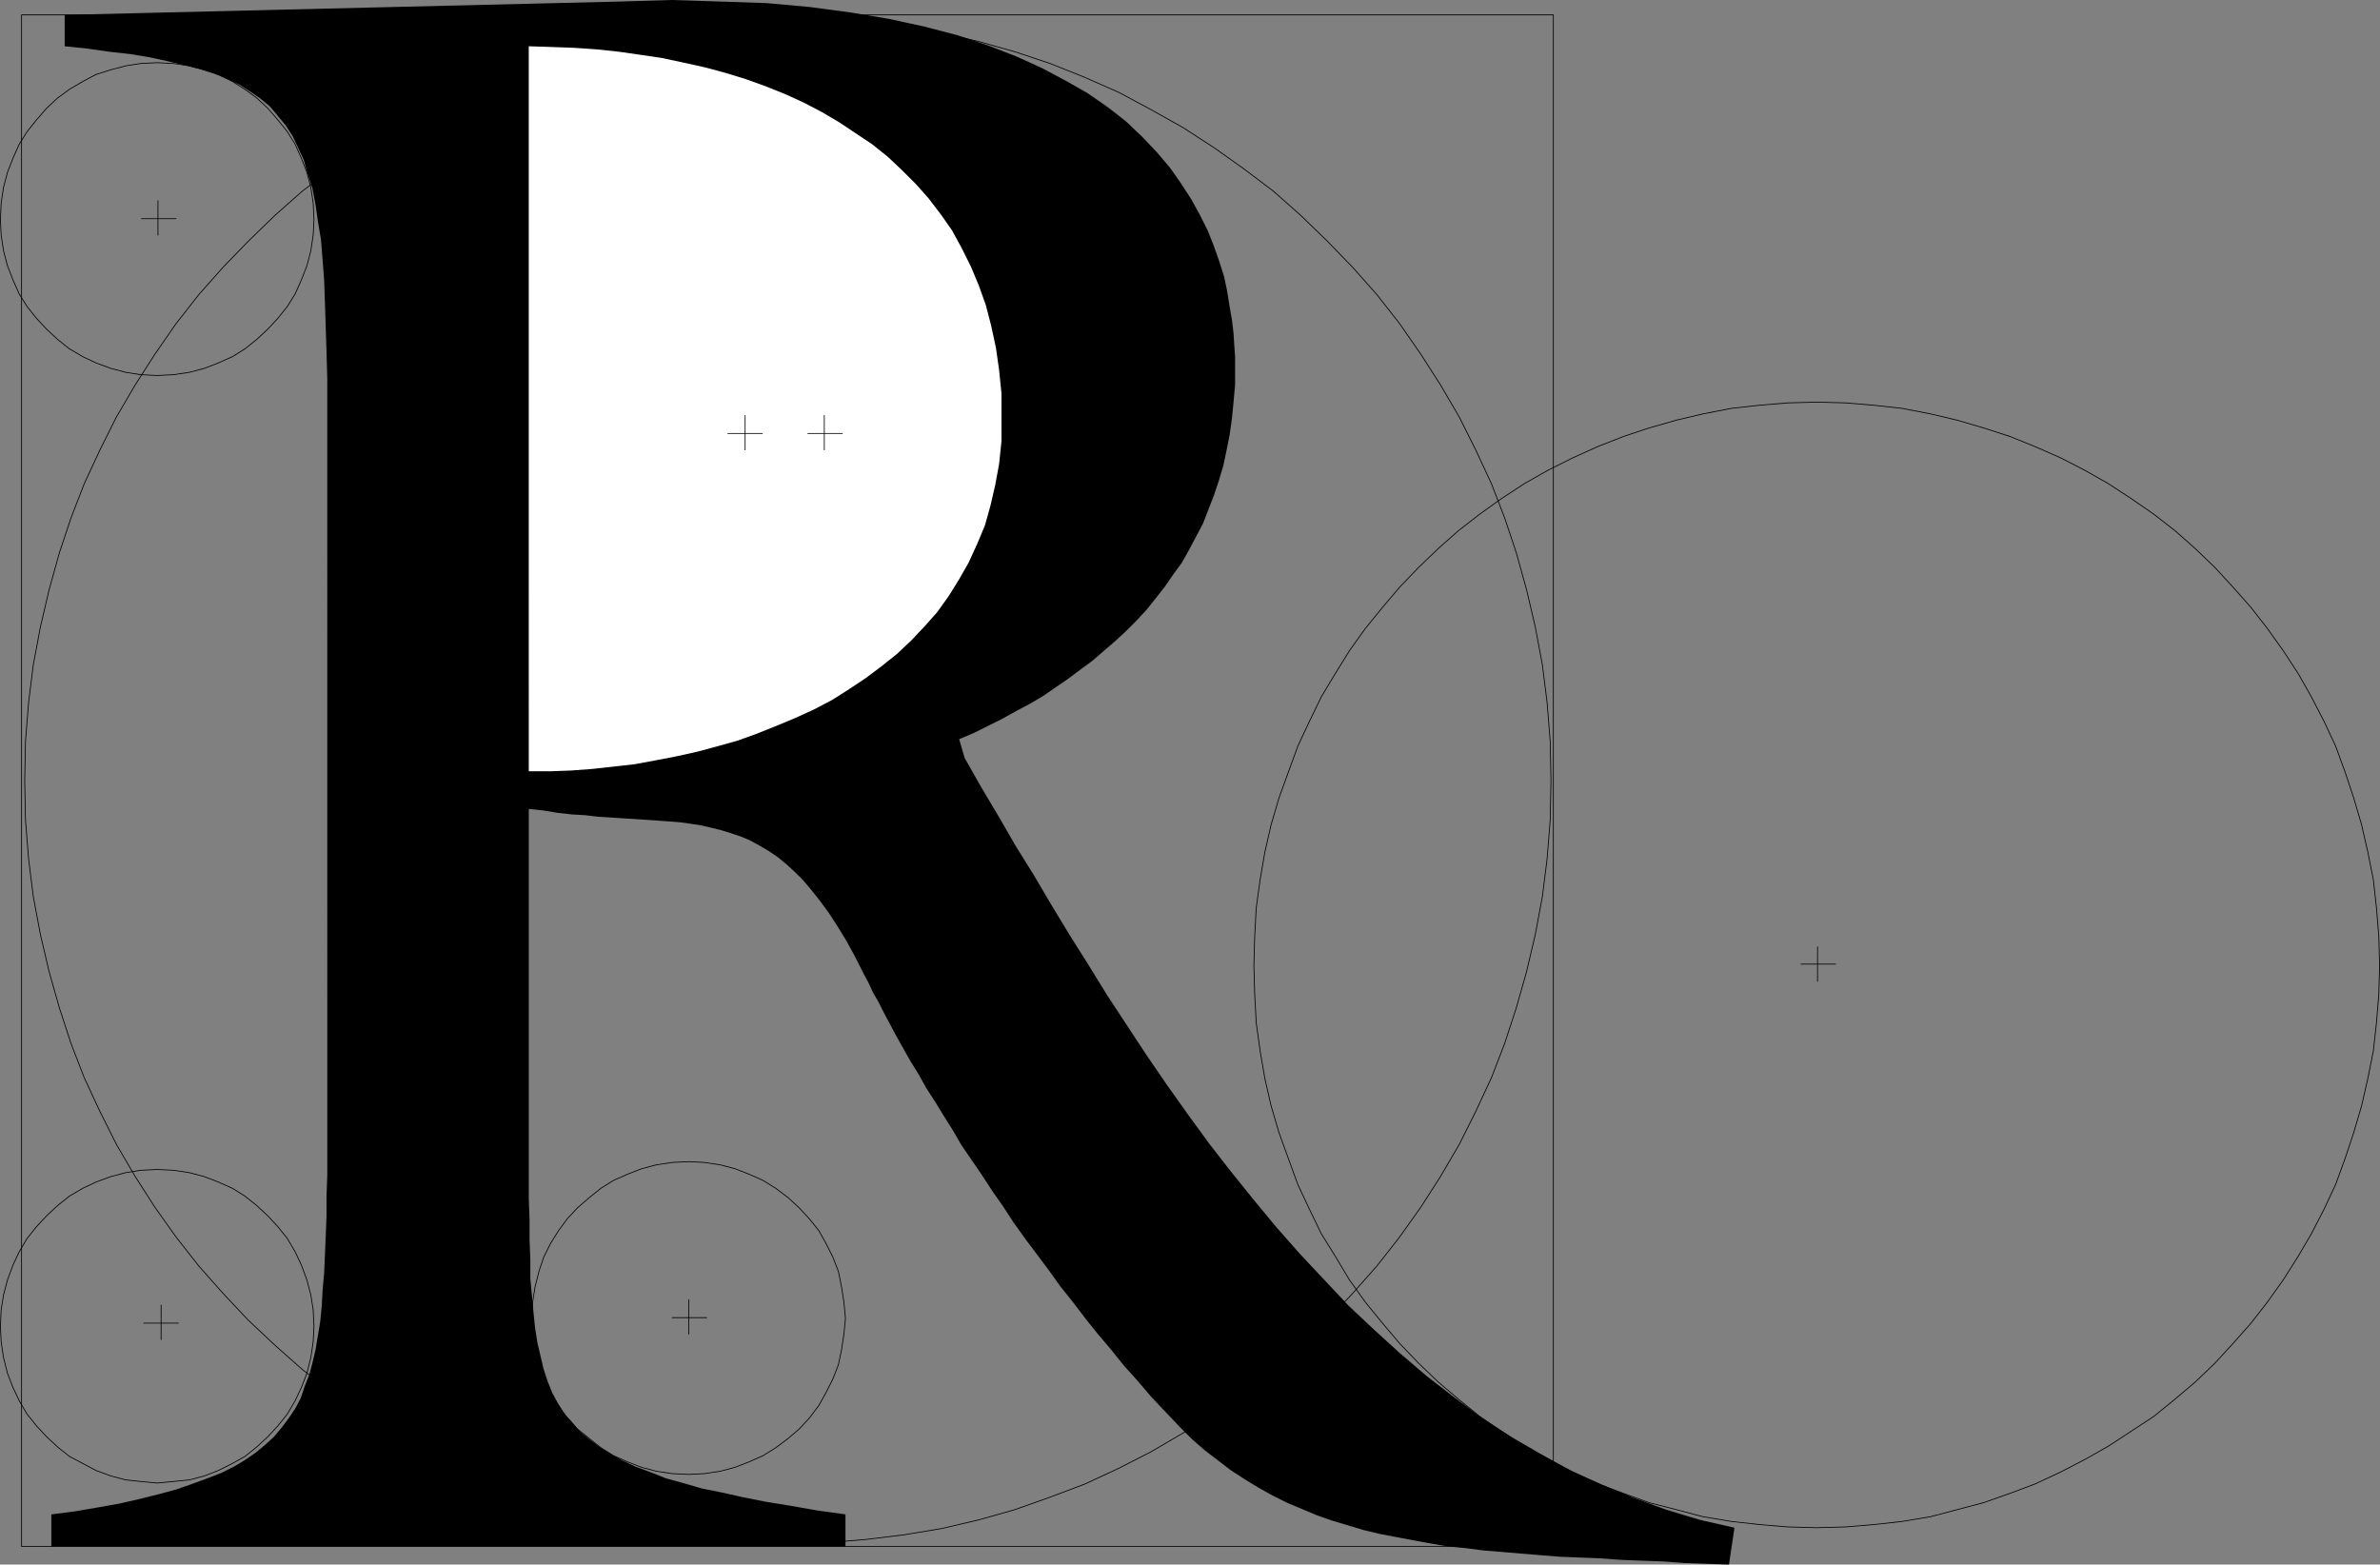
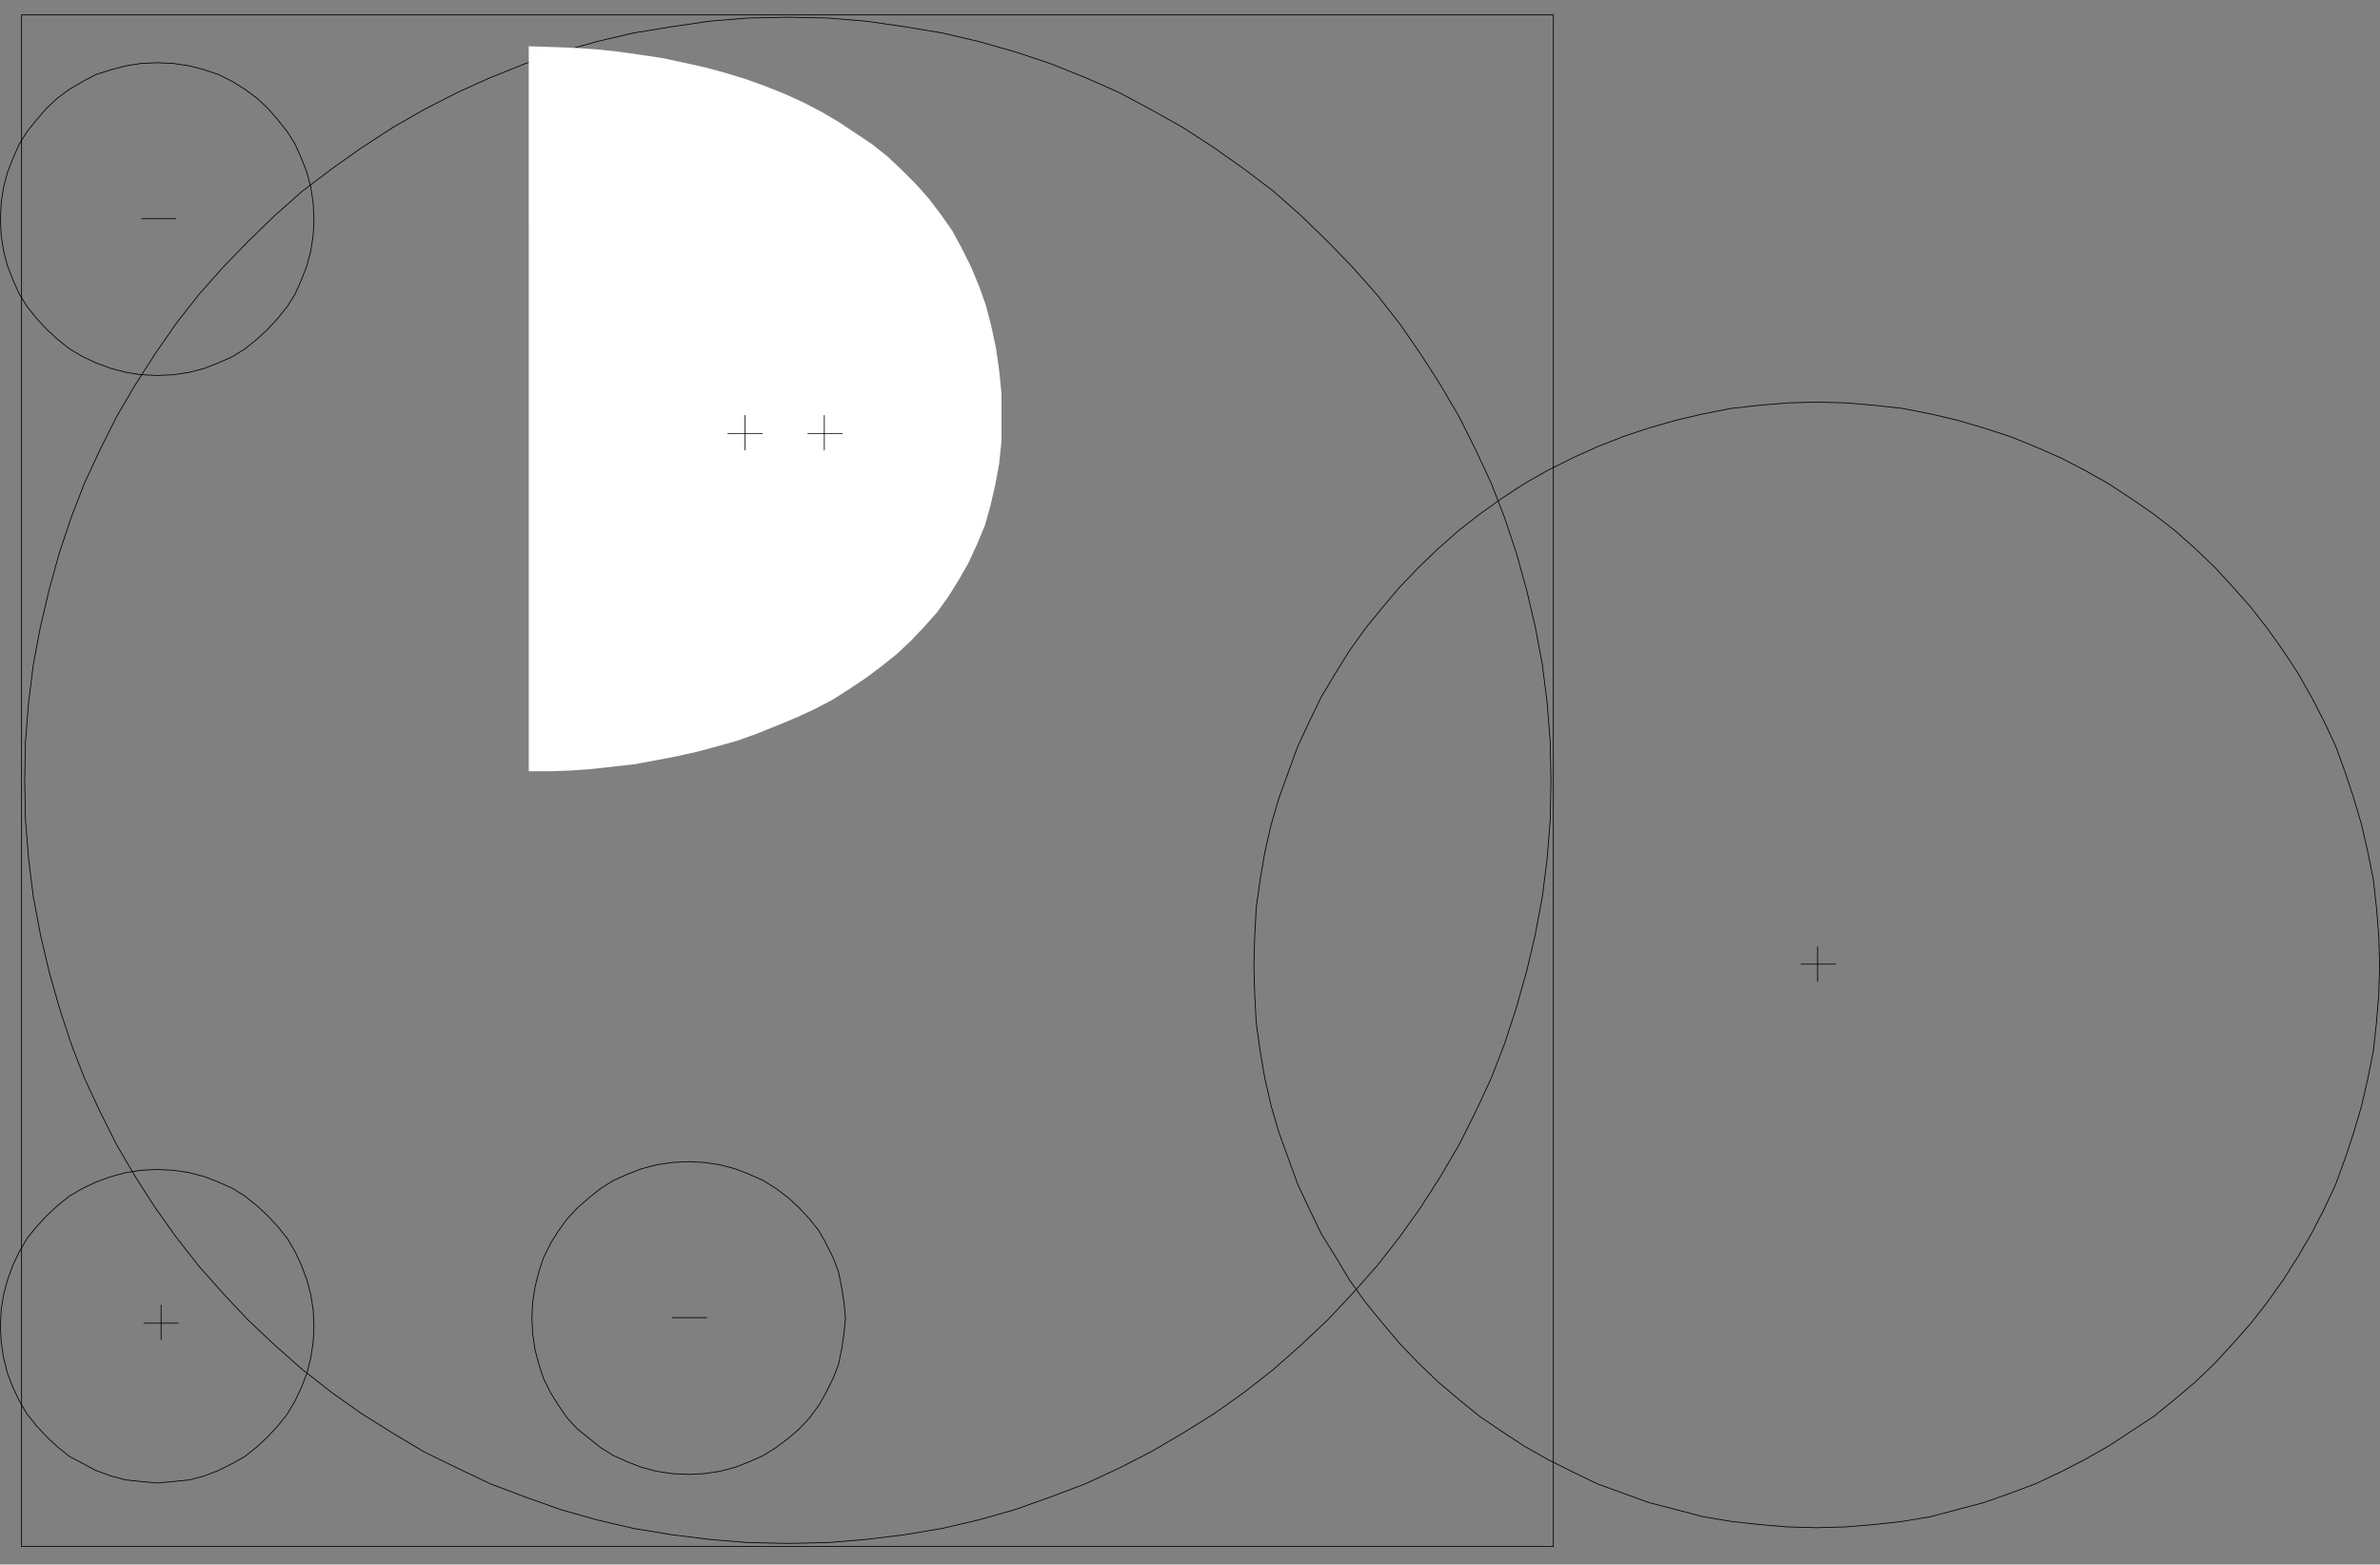
<svg xmlns="http://www.w3.org/2000/svg" xmlns:ns1="http://sodipodi.sourceforge.net/DTD/sodipodi-0.dtd" xmlns:ns2="http://www.inkscape.org/namespaces/inkscape" version="1.0" width="129.809mm" height="85.338mm" id="svg20" ns1:docname="Circular R.wmf">
  <rect width="100%" height="100%" fill="#808080" stroke="none" />
  <ns1:namedview id="namedview20" pagecolor="#ffffff" bordercolor="#000000" borderopacity="0.25" ns2:showpageshadow="2" ns2:pageopacity="0.0" ns2:pagecheckerboard="0" ns2:deskcolor="#d1d1d1" ns2:document-units="mm" />
  <defs id="defs1">
    <pattern id="WMFhbasepattern" patternUnits="userSpaceOnUse" width="6" height="6" x="0" y="0" />
  </defs>
  <path style="fill:none;stroke:#000000;stroke-width:0.162px;stroke-linecap:round;stroke-linejoin:round;stroke-miterlimit:4;stroke-dasharray:none;stroke-opacity:1" d="m 374.669,195.203 v 7.11" id="path1" />
  <path style="fill:none;stroke:#000000;stroke-width:0.162px;stroke-linecap:round;stroke-linejoin:round;stroke-miterlimit:4;stroke-dasharray:none;stroke-opacity:1" d="m 378.386,198.758 h -7.11" id="path2" />
  <path style="fill:none;stroke:#000000;stroke-width:0.162px;stroke-linecap:round;stroke-linejoin:round;stroke-miterlimit:4;stroke-dasharray:none;stroke-opacity:1" d="M 4.444,3.07 H 320.21 V 318.821 H 4.444 V 3.07" id="path3" />
  <path style="fill:none;stroke:#000000;stroke-width:0.162px;stroke-linecap:round;stroke-linejoin:round;stroke-miterlimit:4;stroke-dasharray:none;stroke-opacity:1" d="m 5.09,160.946 v 0 l 0.162,-8.08 0.646,-8.08 0.97,-7.756 1.454,-7.756 1.778,-7.595 2.101,-7.595 2.424,-7.272 2.747,-7.11 3.232,-6.948 3.394,-6.787 3.878,-6.625 4.04,-6.302 4.363,-6.302 4.686,-5.979 5.01,-5.656 5.171,-5.333 5.494,-5.333 5.656,-5.009 5.979,-4.525 6.141,-4.363 6.464,-4.201 6.464,-3.717 6.949,-3.555 6.787,-3.07 7.272,-2.909 7.272,-2.424 7.434,-2.101 7.595,-1.778 7.918,-1.293 7.757,-1.131 7.918,-0.646 8.242,-0.162 v 0 l 8.08,0.162 7.918,0.646 7.918,1.131 7.757,1.293 7.595,1.778 7.434,2.101 7.272,2.424 7.272,2.909 6.949,3.07 6.626,3.555 6.626,3.717 6.464,4.201 6.141,4.363 5.979,4.525 5.656,5.009 5.494,5.333 5.171,5.333 5.01,5.656 4.686,5.979 4.363,6.302 4.04,6.302 3.878,6.625 3.394,6.787 3.232,6.948 2.747,7.11 2.424,7.272 2.101,7.595 1.778,7.595 1.454,7.756 0.97,7.756 0.646,8.08 0.162,8.08 v 0 l -0.162,8.08 -0.646,8.08 -0.97,7.756 -1.454,7.756 -1.778,7.595 -2.101,7.433 -2.424,7.433 -2.747,7.11 -3.232,6.948 -3.394,6.787 -3.878,6.625 -4.04,6.302 -4.363,6.141 -4.686,5.979 -5.01,5.656 -5.171,5.494 -5.494,5.171 -5.656,5.009 -5.979,4.686 -6.141,4.363 -6.464,4.04 -6.626,3.878 -6.626,3.393 -6.949,3.232 -7.272,2.747 -7.272,2.585 -7.434,2.101 -7.595,1.778 -7.757,1.293 -7.918,0.97 -7.918,0.646 -8.08,0.162 v 0 l -8.242,-0.162 -7.918,-0.646 -7.757,-0.97 -7.918,-1.293 -7.595,-1.778 -7.434,-2.101 -7.272,-2.585 -7.272,-2.747 -6.787,-3.232 -6.949,-3.393 -6.464,-3.878 -6.464,-4.04 -6.141,-4.363 -5.979,-4.686 -5.656,-5.009 -5.494,-5.171 -5.171,-5.494 -5.01,-5.656 -4.686,-5.979 -4.363,-6.141 -4.04,-6.302 -3.878,-6.625 -3.394,-6.787 -3.232,-6.948 -2.747,-7.11 -2.424,-7.433 -2.101,-7.433 -1.778,-7.595 -1.454,-7.756 -0.97,-7.756 -0.646,-8.08 -0.162,-8.08" id="path4" />
-   <path style="fill:#000000;fill-opacity:1;fill-rule:evenodd;stroke:none" d="m 67.468,242.227 -0.162,4.363 v 4.201 l -0.162,4.04 -0.162,3.878 -0.162,3.717 -0.323,3.555 -0.162,3.232 -0.323,3.232 -0.485,2.909 -0.485,2.909 -0.646,2.747 -0.646,2.424 -0.97,2.424 -0.808,2.424 -1.131,2.101 -1.293,1.939 -1.454,1.939 -1.616,1.939 -1.778,1.616 -1.939,1.616 -2.101,1.454 -2.424,1.454 -2.586,1.293 -2.909,1.131 -3.07,1.131 -3.232,1.131 -3.555,0.97 -3.878,0.97 -4.202,0.97 -4.525,0.808 -4.686,0.808 -5.01,0.646 v 6.625 H 174.285 v -6.625 l -5.818,-0.808 -5.494,-0.97 -5.01,-0.808 -4.848,-0.97 -4.363,-0.97 -4.04,-0.808 -3.878,-1.131 -3.555,-0.97 -3.232,-1.293 -3.07,-1.131 -2.747,-1.293 -2.586,-1.454 -2.262,-1.454 -1.939,-1.454 -1.939,-1.616 -1.616,-1.939 -1.616,-1.778 -1.293,-2.101 -1.131,-2.101 -0.97,-2.424 -0.808,-2.424 -0.646,-2.747 -0.646,-2.747 -0.485,-3.07 -0.323,-3.232 -0.323,-3.393 -0.323,-3.555 v -3.717 l -0.162,-4.201 v -4.201 l -0.162,-4.363 v -4.848 -75.464 l 3.07,0.323 2.909,0.485 2.909,0.323 2.747,0.162 2.747,0.323 2.586,0.162 2.586,0.162 2.424,0.162 2.424,0.162 2.424,0.162 2.262,0.162 2.101,0.162 2.262,0.323 2.101,0.323 2.101,0.485 1.939,0.485 2.101,0.646 1.939,0.646 1.939,0.808 1.778,0.97 1.939,1.131 1.939,1.293 1.778,1.454 1.778,1.616 1.778,1.778 1.778,2.101 1.778,2.262 1.778,2.424 1.778,2.747 1.778,2.909 1.778,3.232 1.778,3.555 0.97,1.778 0.97,2.101 1.131,1.939 1.131,2.262 1.293,2.424 1.293,2.424 1.454,2.585 1.454,2.585 1.616,2.585 1.616,2.909 1.778,2.747 1.778,2.909 1.939,3.07 1.778,3.07 2.101,3.07 2.101,3.07 2.101,3.232 2.262,3.232 2.101,3.232 2.424,3.393 2.424,3.232 2.424,3.232 2.424,3.393 2.586,3.232 2.586,3.393 2.586,3.232 2.747,3.232 2.586,3.232 2.909,3.232 2.747,3.232 2.909,3.07 2.909,3.07 2.586,2.585 2.586,2.262 2.747,2.101 2.747,2.101 2.747,1.778 2.909,1.778 2.909,1.616 2.909,1.454 3.07,1.293 3.07,1.293 3.232,1.131 3.232,0.97 3.232,0.97 3.394,0.808 3.394,0.646 3.394,0.646 3.555,0.646 3.717,0.646 3.555,0.323 3.717,0.485 3.878,0.323 3.878,0.323 3.878,0.323 4.04,0.323 4.04,0.162 4.202,0.162 4.363,0.323 4.202,0.162 4.525,0.162 4.363,0.323 4.525,0.162 4.686,0.162 1.131,-7.595 -7.11,-1.616 -6.949,-2.101 -6.626,-2.424 -6.626,-2.747 -6.464,-2.909 -6.141,-3.393 -6.141,-3.555 -5.979,-3.878 -5.656,-4.201 -5.656,-4.363 -5.494,-4.686 -5.333,-4.848 -5.333,-5.009 -5.01,-5.333 -5.01,-5.333 -4.848,-5.494 -4.686,-5.656 -4.686,-5.817 -4.525,-5.817 -4.363,-5.979 -4.363,-6.141 -4.202,-6.141 -4.04,-6.141 -4.04,-6.141 -3.878,-6.302 -3.878,-6.141 -3.717,-6.141 -3.717,-6.302 -3.717,-5.979 -3.555,-6.141 -3.555,-5.979 -3.394,-5.979 -1.131,-3.878 3.07,-1.293 2.909,-1.454 2.909,-1.454 2.909,-1.616 2.747,-1.454 2.747,-1.616 2.586,-1.778 2.586,-1.778 2.586,-1.939 2.424,-1.778 2.424,-2.101 2.262,-1.939 2.262,-2.101 2.101,-2.101 2.101,-2.262 1.939,-2.424 1.778,-2.262 1.778,-2.585 1.778,-2.424 1.454,-2.585 1.454,-2.747 1.454,-2.747 1.131,-2.909 1.131,-2.909 0.97,-2.909 0.97,-3.232 0.646,-3.07 0.646,-3.232 0.485,-3.393 0.323,-3.393 0.323,-3.555 v -3.555 -2.262 l -0.162,-2.262 -0.162,-2.585 -0.323,-2.747 -0.485,-2.747 -0.485,-3.07 -0.646,-3.07 -0.97,-3.07 -1.131,-3.232 -1.293,-3.232 -1.616,-3.232 -1.778,-3.232 -2.101,-3.232 -2.262,-3.232 -2.747,-3.232 -3.07,-3.232 -3.232,-3.07 -3.717,-2.909 -4.202,-2.909 -4.525,-2.585 -4.848,-2.585 -5.333,-2.424 -5.818,-2.262 -6.302,-2.101 -6.787,-1.778 -7.434,-1.616 L 175.417,2.585 167.013,1.454 158.125,0.646 148.591,0.323 138.41,0 127.583,0.323 13.332,3.07 v 6.464 l 4.686,0.485 4.525,0.646 4.363,0.485 3.878,0.646 3.717,0.808 3.394,0.808 3.232,0.808 3.07,0.97 2.747,1.131 2.424,1.131 2.262,1.454 2.101,1.454 1.939,1.616 1.616,1.939 1.616,1.939 1.454,2.262 1.131,2.424 1.131,2.424 0.808,2.909 0.97,2.909 0.646,3.393 0.485,3.393 0.646,3.878 0.323,4.04 0.323,4.201 0.162,4.686 0.162,4.848 0.162,5.171 0.162,5.656 v 5.817 6.141 6.625 z" id="path5" />
  <path style="fill:none;stroke:#000000;stroke-width:0.162px;stroke-linecap:round;stroke-linejoin:round;stroke-miterlimit:4;stroke-dasharray:none;stroke-opacity:1" d="m 0.081,273.414 v 0 l 0.162,-3.393 0.485,-3.07 0.808,-3.07 1.131,-3.07 1.293,-2.747 1.616,-2.747 1.939,-2.424 2.101,-2.262 2.262,-2.101 2.424,-1.939 2.747,-1.616 2.747,-1.293 3.07,-1.131 3.07,-0.808 3.07,-0.485 3.394,-0.162 v 0 l 3.394,0.162 3.232,0.485 3.07,0.808 2.909,1.131 2.909,1.293 2.586,1.616 2.424,1.939 2.262,2.101 2.101,2.262 1.939,2.424 1.616,2.747 1.293,2.747 1.131,3.07 0.808,3.07 0.485,3.07 0.162,3.393 v 0 l -0.162,3.232 -0.485,3.232 -0.808,3.232 -1.131,2.909 -1.293,2.747 -1.616,2.747 -1.939,2.424 -2.101,2.262 -2.262,2.101 -2.424,1.939 -2.586,1.454 -2.909,1.454 -2.909,1.131 -3.07,0.808 -3.232,0.323 -3.394,0.323 v 0 l -3.394,-0.323 -3.07,-0.323 -3.07,-0.808 -3.07,-1.131 -2.747,-1.454 -2.747,-1.454 -2.424,-1.939 -2.262,-2.101 -2.101,-2.262 -1.939,-2.424 -1.616,-2.747 -1.293,-2.747 -1.131,-2.909 -0.808,-3.232 -0.485,-3.232 -0.162,-3.232" id="path6" />
  <path style="fill:none;stroke:#000000;stroke-width:0.162px;stroke-linecap:round;stroke-linejoin:round;stroke-miterlimit:4;stroke-dasharray:none;stroke-opacity:1" d="m 109.645,271.798 v 0 l 0.162,-3.393 0.485,-3.07 0.808,-3.232 0.97,-2.909 1.454,-2.909 1.616,-2.585 1.778,-2.424 2.101,-2.262 2.424,-2.101 2.424,-1.939 2.586,-1.616 2.909,-1.293 2.909,-1.131 3.07,-0.808 3.232,-0.485 3.394,-0.162 v 0 l 3.232,0.162 3.232,0.485 3.07,0.808 2.909,1.131 2.909,1.293 2.586,1.616 2.586,1.939 2.262,2.101 2.101,2.262 1.939,2.424 1.454,2.585 1.454,2.909 1.131,2.909 0.646,3.232 0.485,3.07 0.323,3.393 v 0 l -0.323,3.232 -0.485,3.232 -0.646,3.07 -1.131,2.909 -1.454,2.909 -1.454,2.585 -1.939,2.585 -2.101,2.262 -2.262,1.939 -2.586,1.939 -2.586,1.616 -2.909,1.293 -2.909,1.131 -3.07,0.808 -3.232,0.485 -3.232,0.162 v 0 l -3.394,-0.162 -3.232,-0.485 -3.07,-0.808 -2.909,-1.131 -2.909,-1.293 -2.586,-1.616 -2.424,-1.939 -2.424,-1.939 -2.101,-2.262 -1.778,-2.585 -1.616,-2.585 -1.454,-2.909 -0.97,-2.909 -0.808,-3.07 -0.485,-3.232 -0.162,-3.232" id="path7" />
  <path style="fill:none;stroke:#000000;stroke-width:0.162px;stroke-linecap:round;stroke-linejoin:round;stroke-miterlimit:4;stroke-dasharray:none;stroke-opacity:1" d="m 0.081,45.246 v 0 l 0.162,-3.393 0.485,-3.232 0.808,-3.07 1.131,-2.909 1.293,-2.909 1.616,-2.585 1.939,-2.424 2.101,-2.424 2.262,-2.101 2.424,-1.778 2.747,-1.616 2.747,-1.454 3.07,-0.97 3.07,-0.808 3.07,-0.485 3.394,-0.162 v 0 l 3.394,0.162 3.232,0.485 3.07,0.808 2.909,0.97 2.909,1.454 2.586,1.616 2.424,1.778 2.262,2.101 2.101,2.424 1.939,2.424 1.616,2.585 1.293,2.909 1.131,2.909 0.808,3.07 0.485,3.232 0.162,3.393 v 0 l -0.162,3.232 -0.485,3.232 -0.808,3.07 -1.131,2.909 -1.293,2.909 -1.616,2.585 -1.939,2.424 -2.101,2.262 -2.262,2.101 -2.424,1.939 -2.586,1.616 -2.909,1.293 -2.909,1.131 -3.07,0.808 -3.232,0.485 -3.394,0.162 v 0 L 29.007,77.241 25.937,76.756 22.866,75.948 19.796,74.817 17.049,73.524 14.302,71.908 11.878,69.969 9.615,67.869 7.514,65.606 5.575,63.183 3.959,60.597 2.666,57.688 1.535,54.78 0.727,51.709 0.242,48.478 0.081,45.246" id="path8" />
  <path style="fill:none;stroke:#000000;stroke-width:0.162px;stroke-linecap:round;stroke-linejoin:round;stroke-miterlimit:4;stroke-dasharray:none;stroke-opacity:1" d="m 258.479,199.081 v 0 l 0.162,-5.979 0.323,-5.979 0.808,-5.817 0.97,-5.656 1.293,-5.656 1.616,-5.494 1.939,-5.333 1.939,-5.333 2.424,-5.171 2.424,-5.009 2.909,-4.848 2.909,-4.686 3.232,-4.525 3.555,-4.363 3.555,-4.201 3.878,-4.04 4.04,-3.878 4.202,-3.717 4.363,-3.393 4.525,-3.232 4.686,-3.07 4.848,-2.747 5.171,-2.585 5.01,-2.262 5.333,-2.101 5.333,-1.778 5.656,-1.616 5.494,-1.293 5.818,-1.131 5.818,-0.646 5.818,-0.485 5.979,-0.162 v 0 l 5.979,0.162 5.818,0.485 5.818,0.646 5.818,1.131 5.494,1.293 5.494,1.616 5.494,1.778 5.171,2.101 5.171,2.262 5.01,2.585 4.848,2.747 4.686,3.07 4.686,3.232 4.363,3.393 4.202,3.717 4.04,3.878 3.717,4.04 3.717,4.201 3.394,4.363 3.232,4.525 3.07,4.686 2.747,4.848 2.586,5.009 2.424,5.171 1.939,5.333 1.778,5.333 1.616,5.494 1.293,5.656 1.131,5.656 0.646,5.817 0.485,5.979 0.162,5.979 v 0 l -0.162,5.817 -0.485,5.979 -0.646,5.817 -1.131,5.656 -1.293,5.656 -1.616,5.494 -1.778,5.333 -1.939,5.333 -2.424,5.171 -2.586,5.009 -2.747,4.686 -3.07,4.848 -3.232,4.525 -3.394,4.363 -3.717,4.201 -3.717,4.04 -4.04,3.878 -4.202,3.555 -4.363,3.555 -4.686,3.07 -4.686,3.07 -4.848,2.747 -5.01,2.585 -5.171,2.424 -5.171,1.939 -5.494,1.939 -5.494,1.454 -5.494,1.454 -5.818,0.97 -5.818,0.646 -5.818,0.485 -5.979,0.162 v 0 l -5.979,-0.162 -5.818,-0.485 -5.818,-0.646 -5.818,-0.97 -5.494,-1.454 -5.656,-1.454 -5.333,-1.939 -5.333,-1.939 -5.01,-2.424 -5.171,-2.585 -4.848,-2.747 -4.686,-3.07 -4.525,-3.07 -4.363,-3.555 -4.202,-3.555 -4.04,-3.878 -3.878,-4.04 -3.555,-4.201 -3.555,-4.363 -3.232,-4.525 -2.909,-4.848 -2.909,-4.686 -2.424,-5.009 -2.424,-5.171 -1.939,-5.333 -1.939,-5.333 -1.616,-5.494 -1.293,-5.656 -0.97,-5.656 -0.808,-5.817 -0.323,-5.979 -0.162,-5.817" id="path9" />
-   <path style="fill:none;stroke:#000000;stroke-width:0.162px;stroke-linecap:round;stroke-linejoin:round;stroke-miterlimit:4;stroke-dasharray:none;stroke-opacity:1" d="m 141.965,267.92 v 7.11" id="path10" />
  <path style="fill:none;stroke:#000000;stroke-width:0.162px;stroke-linecap:round;stroke-linejoin:round;stroke-miterlimit:4;stroke-dasharray:none;stroke-opacity:1" d="m 145.682,271.636 h -7.11" id="path11" />
  <path style="fill:none;stroke:#000000;stroke-width:0.162px;stroke-linecap:round;stroke-linejoin:round;stroke-miterlimit:4;stroke-dasharray:none;stroke-opacity:1" d="m 33.209,269.051 v 7.11" id="path12" />
  <path style="fill:none;stroke:#000000;stroke-width:0.162px;stroke-linecap:round;stroke-linejoin:round;stroke-miterlimit:4;stroke-dasharray:none;stroke-opacity:1" d="M 36.764,272.767 H 29.654" id="path13" />
-   <path style="fill:none;stroke:#000000;stroke-width:0.162px;stroke-linecap:round;stroke-linejoin:round;stroke-miterlimit:4;stroke-dasharray:none;stroke-opacity:1" d="M 32.562,41.368 V 48.478" id="path14" />
  <path style="fill:none;stroke:#000000;stroke-width:0.162px;stroke-linecap:round;stroke-linejoin:round;stroke-miterlimit:4;stroke-dasharray:none;stroke-opacity:1" d="M 36.279,45.084 H 29.169" id="path15" />
  <path style="fill:#ffffff;fill-opacity:1;fill-rule:evenodd;stroke:none" d="m 108.999,9.534 4.686,0.162 4.686,0.162 4.686,0.323 4.525,0.485 4.525,0.646 4.363,0.646 4.525,0.97 4.363,0.97 4.202,1.131 4.202,1.293 4.04,1.454 4.04,1.616 3.878,1.778 3.717,1.939 3.555,2.101 3.394,2.262 3.394,2.262 3.232,2.585 2.909,2.747 2.909,2.909 2.586,2.909 2.586,3.393 2.262,3.232 1.939,3.555 1.939,3.878 1.616,3.878 1.454,4.04 1.131,4.363 0.97,4.525 0.646,4.525 0.485,4.848 v 5.009 4.848 l -0.485,4.686 -0.808,4.363 -0.97,4.201 -1.131,4.04 -1.616,3.878 -1.778,3.878 -1.939,3.393 -2.101,3.393 -2.424,3.393 -2.586,2.909 -2.747,2.909 -2.909,2.747 -3.232,2.585 -3.232,2.424 -3.394,2.262 -3.555,2.262 -3.717,1.939 -3.878,1.778 -3.878,1.616 -4.04,1.616 -4.04,1.454 -4.04,1.131 -4.202,1.131 -4.363,0.97 -4.202,0.808 -4.363,0.808 -4.363,0.485 -4.363,0.485 -4.363,0.323 -4.363,0.162 h -4.363 z" id="path16" />
  <path style="fill:none;stroke:#000000;stroke-width:0.162px;stroke-linecap:round;stroke-linejoin:round;stroke-miterlimit:4;stroke-dasharray:none;stroke-opacity:1" d="m 169.922,85.644 v 7.11" id="path17" />
  <path style="fill:none;stroke:#000000;stroke-width:0.162px;stroke-linecap:round;stroke-linejoin:round;stroke-miterlimit:4;stroke-dasharray:none;stroke-opacity:1" d="m 173.639,89.36 h -7.11" id="path18" />
  <path style="fill:none;stroke:#000000;stroke-width:0.162px;stroke-linecap:round;stroke-linejoin:round;stroke-miterlimit:4;stroke-dasharray:none;stroke-opacity:1" d="m 153.601,85.644 v 7.11" id="path19" />
  <path style="fill:none;stroke:#000000;stroke-width:0.162px;stroke-linecap:round;stroke-linejoin:round;stroke-miterlimit:4;stroke-dasharray:none;stroke-opacity:1" d="m 157.156,89.36 h -7.11" id="path20" />
</svg>